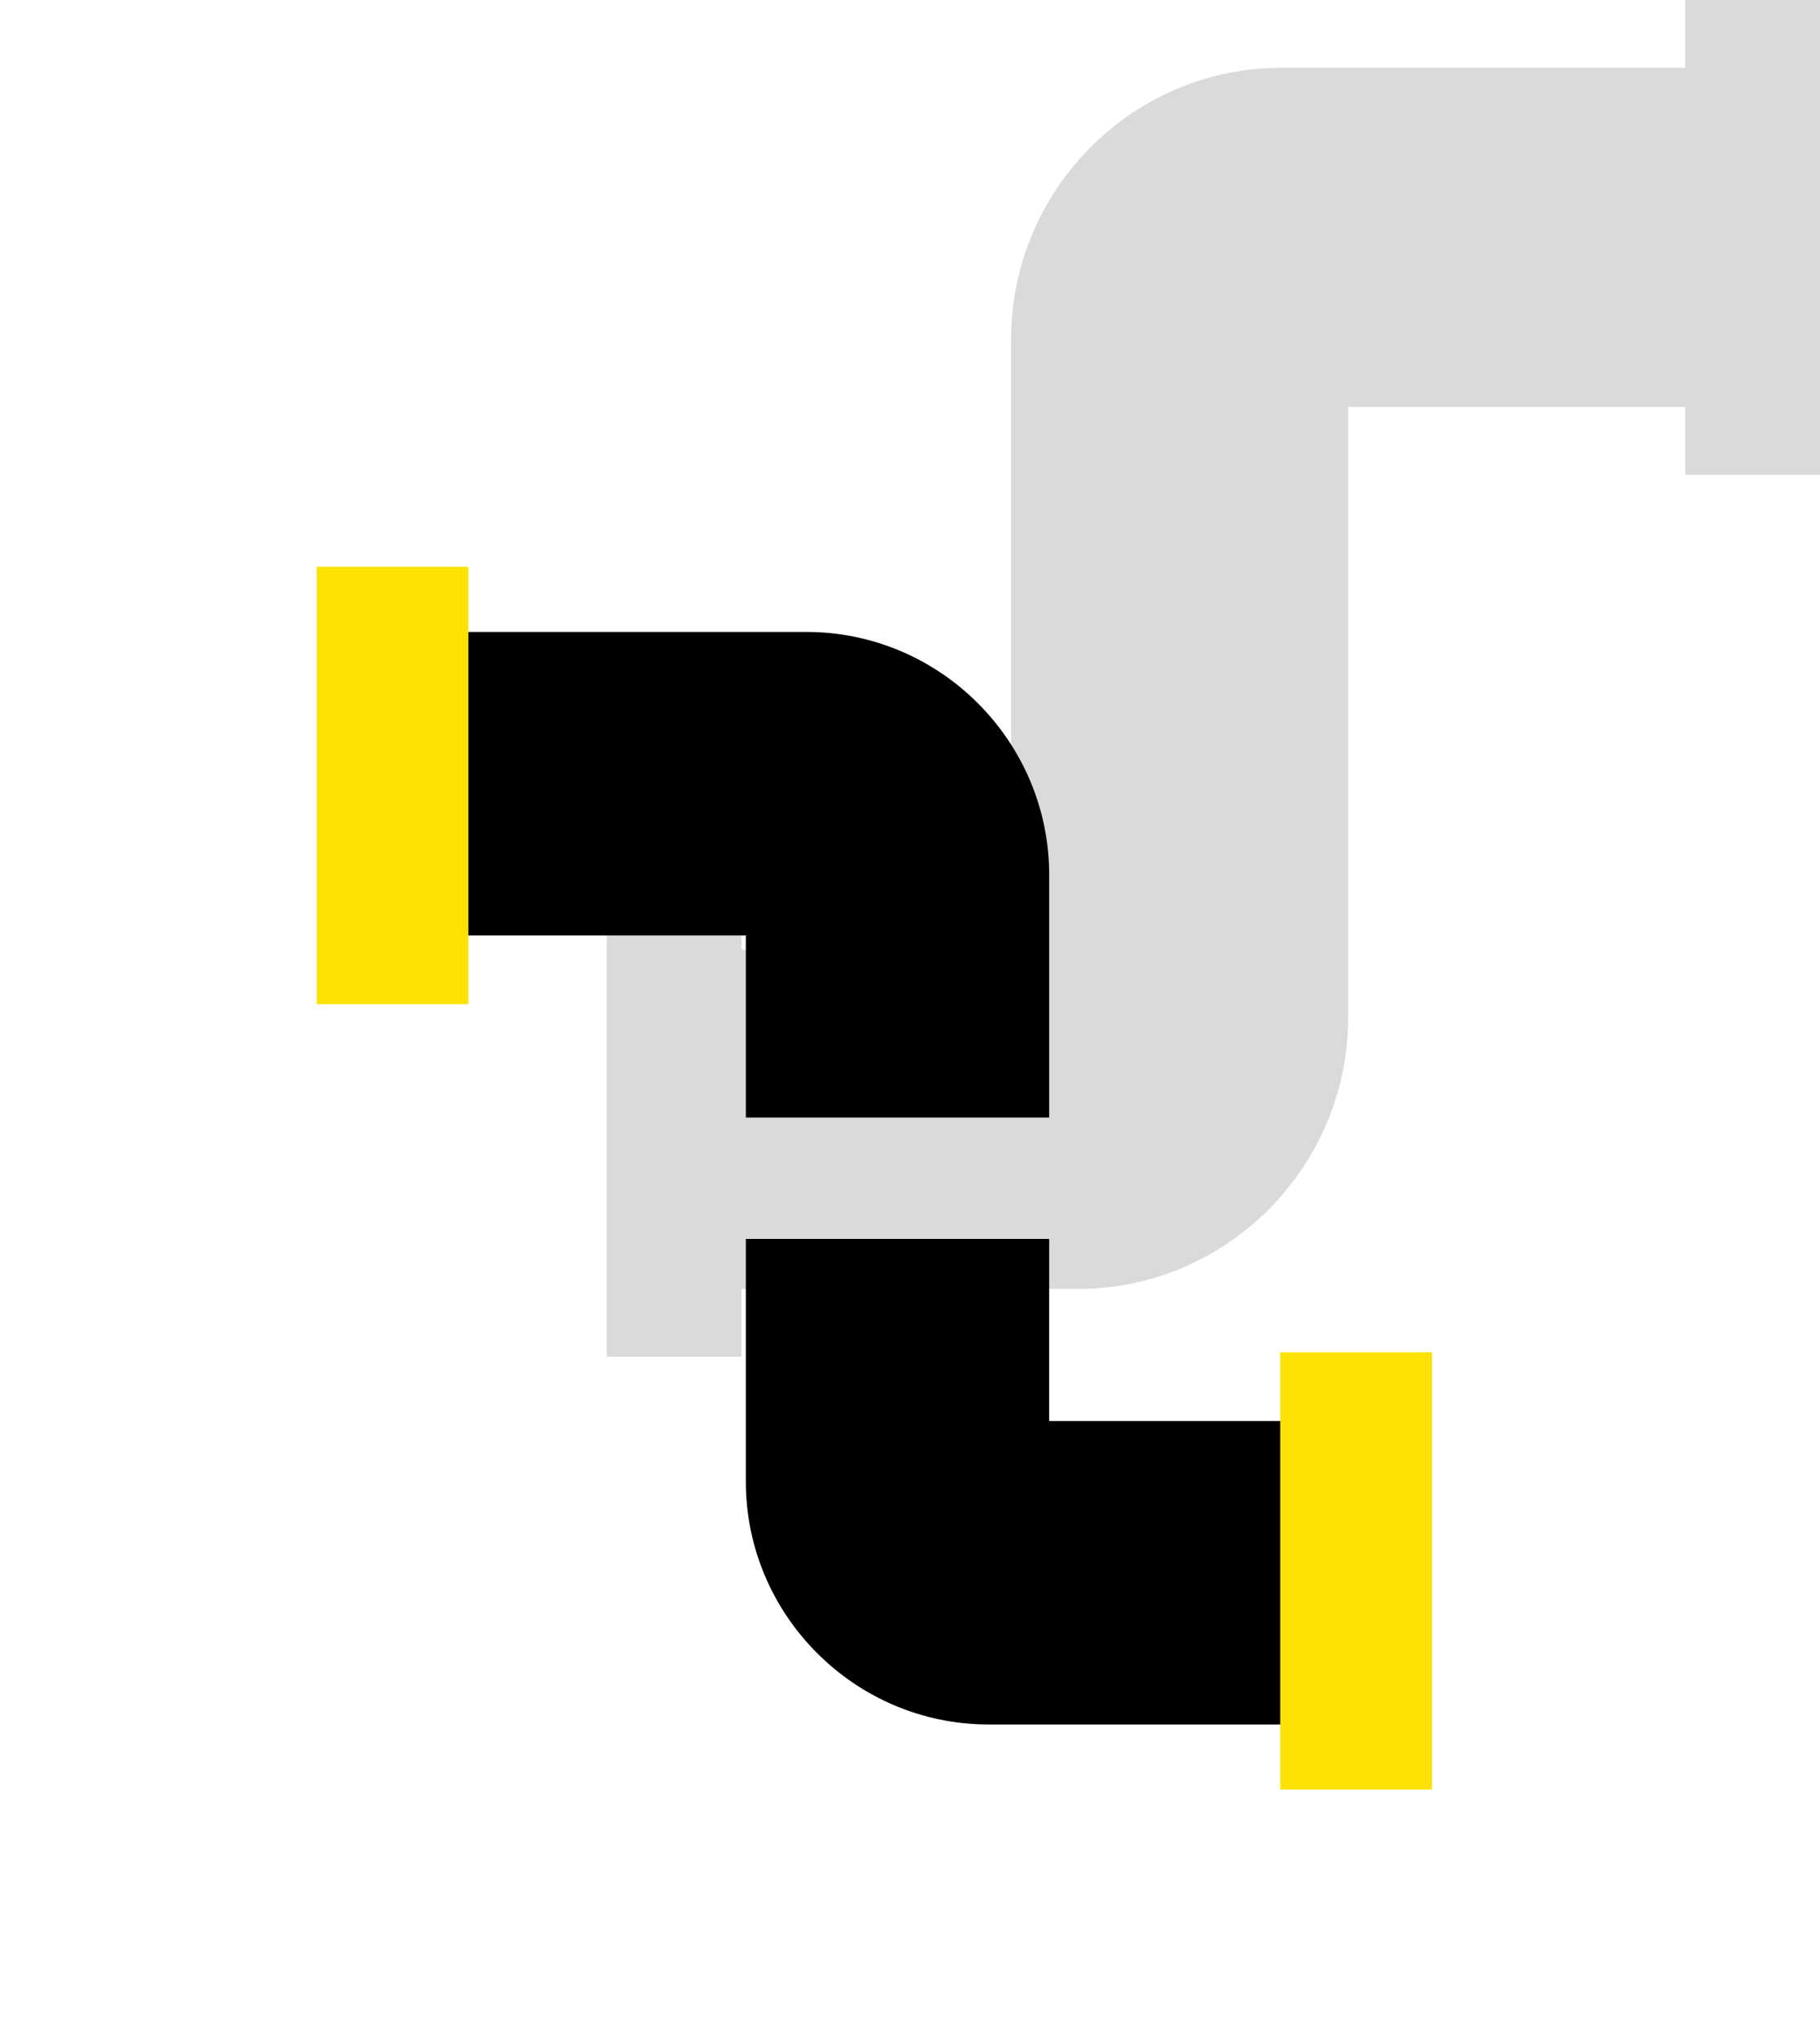
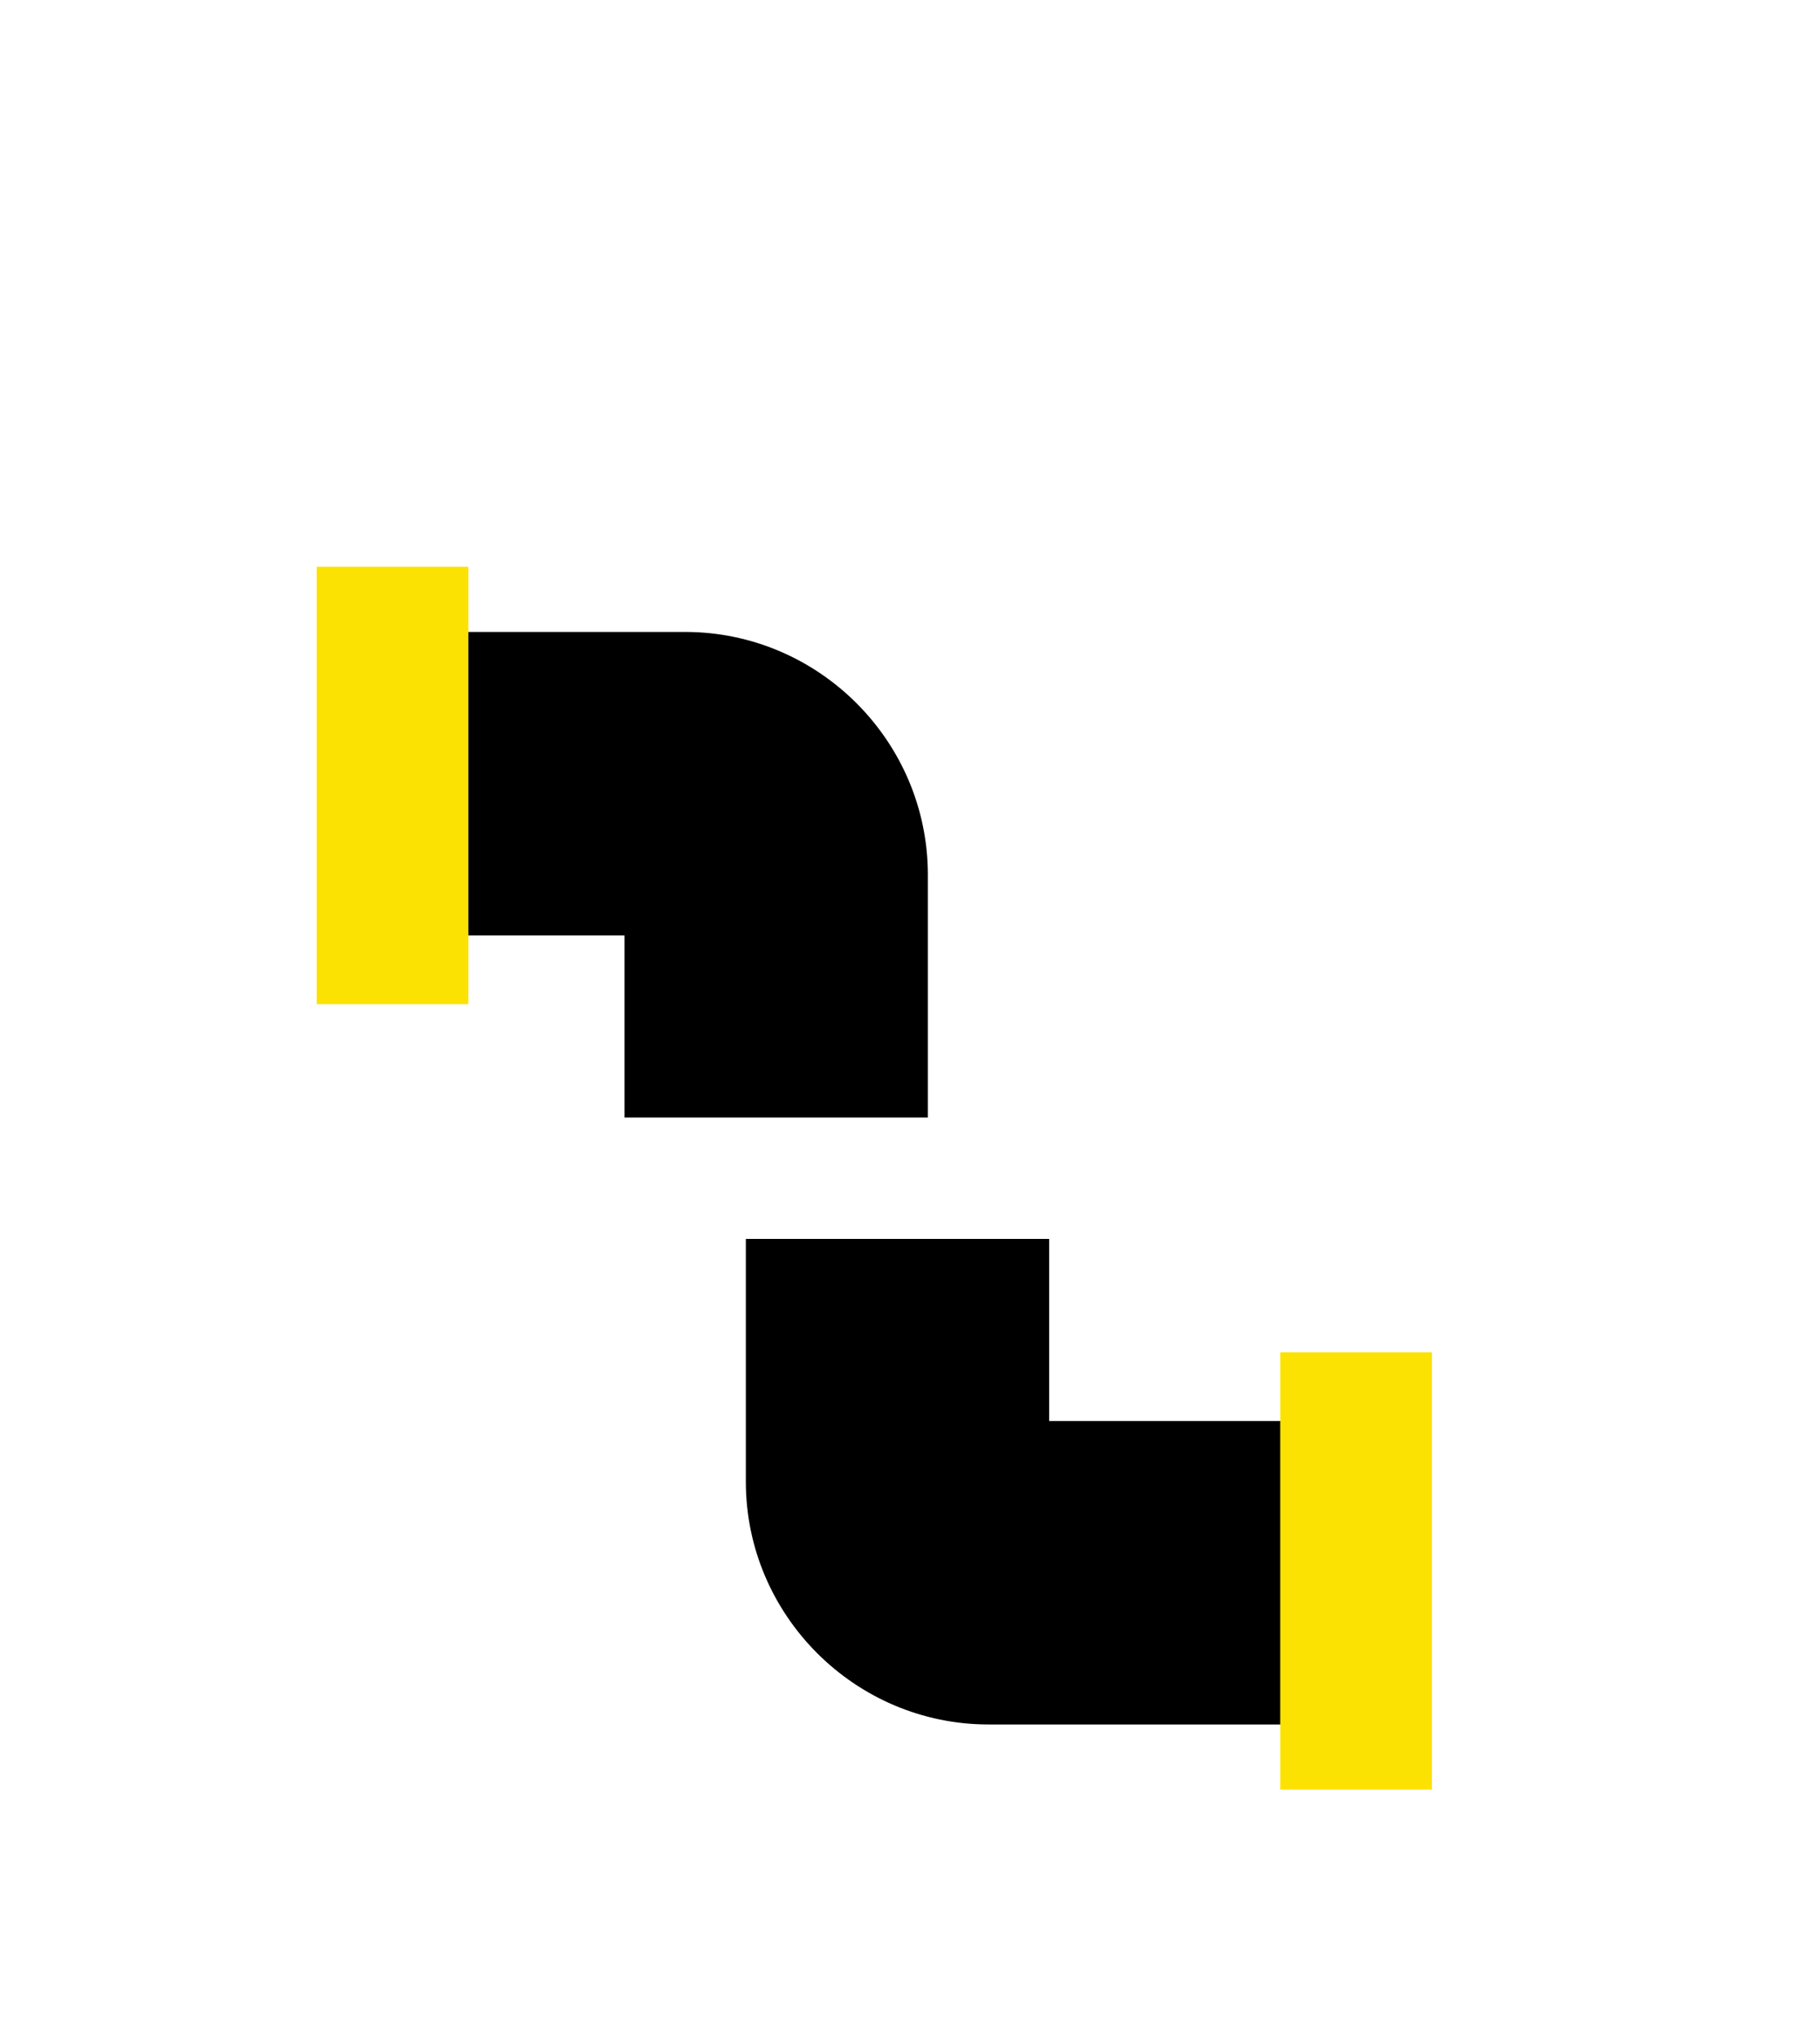
<svg xmlns="http://www.w3.org/2000/svg" width="51" height="57" fill="none">
-   <path d="M51 0v13.3h-3.778v-1.9h-9.444v10.224h-9.445V9.5c0-4.18 3.4-7.6 7.556-7.6h11.333V0H51zM37.778 20.9v7.6c0 4.18-3.4 7.6-7.556 7.6h-9.444V38H17V24.7h3.778v1.9h7.555v-5.7h9.445z" fill="#DADADA" />
-   <path d="M9 16v11.9h3.4v-1.7h8.5v5.1h8.5v-6.8c0-3.74-3.06-6.8-6.8-6.8H12.4V16H9zm11.9 18.7v6.8c0 3.74 3.06 6.8 6.8 6.8h8.5V50h3.4V38.1h-3.4v1.7h-6.8v-5.1h-8.5z" fill="#000" />
+   <path d="M9 16v11.9v-1.7h8.5v5.1h8.5v-6.8c0-3.74-3.06-6.8-6.8-6.8H12.4V16H9zm11.9 18.7v6.8c0 3.74 3.06 6.8 6.8 6.8h8.5V50h3.4V38.1h-3.4v1.7h-6.8v-5.1h-8.5z" fill="#000" />
  <path d="M13 16H9v12h4V16zM40 38h-4v12h4V38z" fill="#FCE203" stroke="#FCE203" stroke-width=".25" stroke-miterlimit="10" />
</svg>